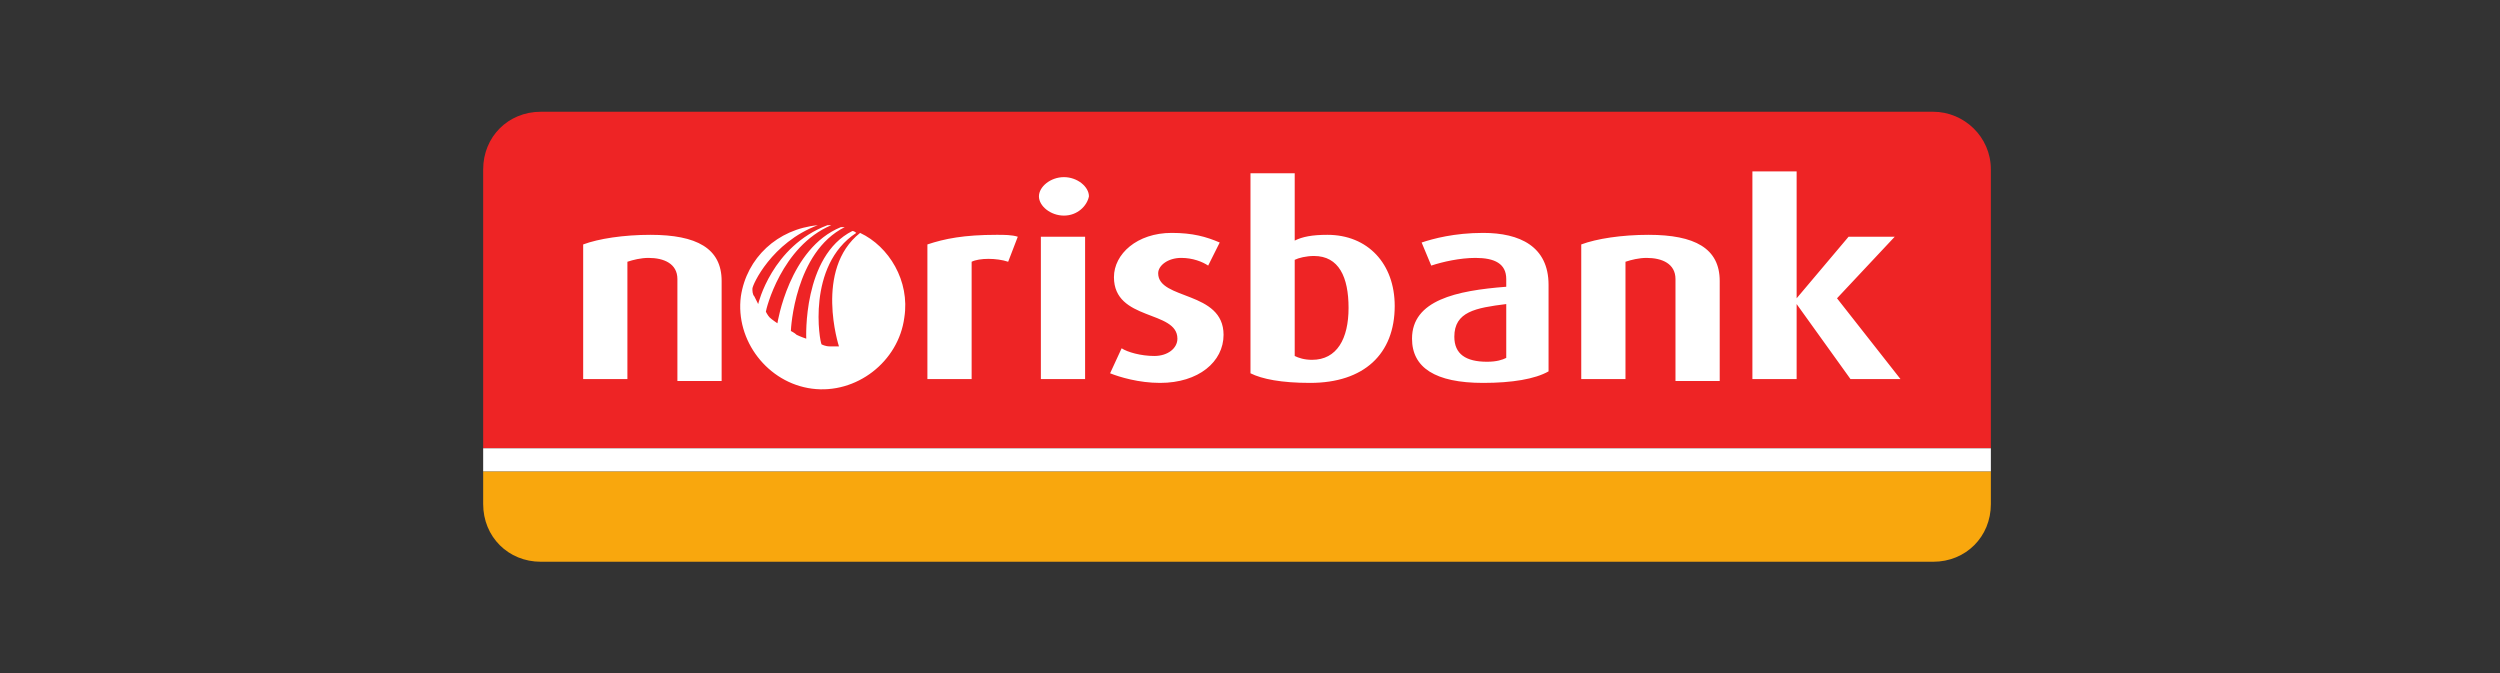
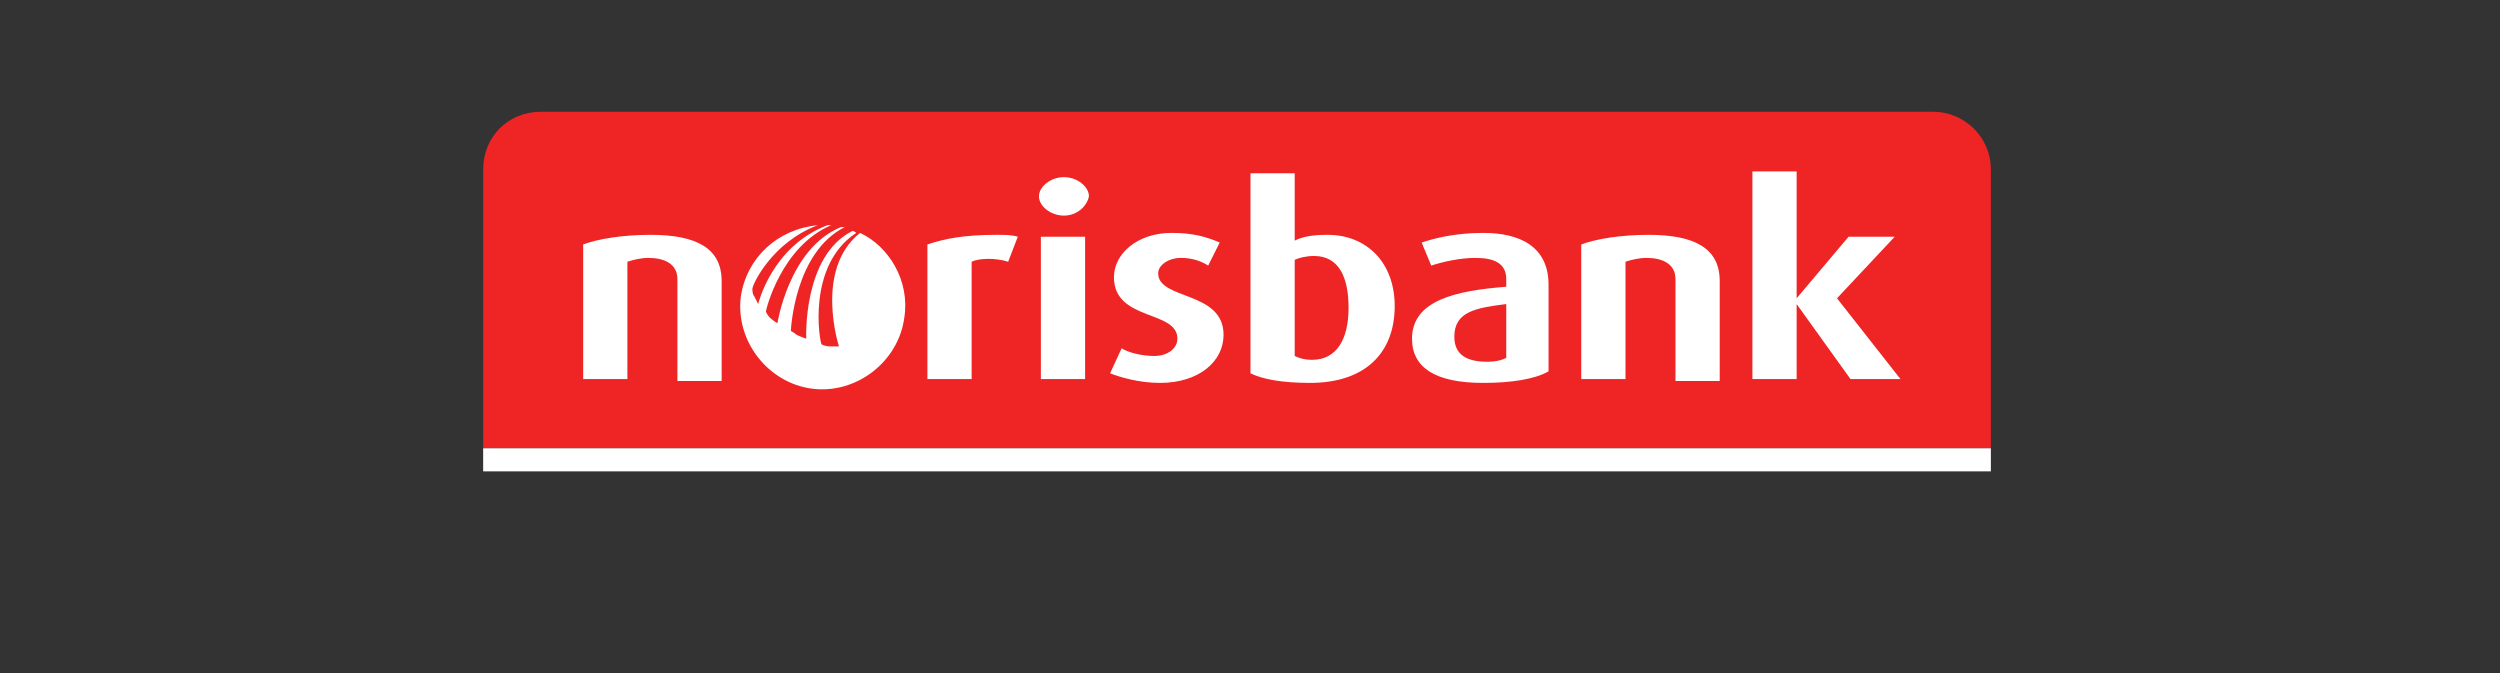
<svg xmlns="http://www.w3.org/2000/svg" version="1.1" id="Ebene_1" x="0px" y="0px" viewBox="0 0 130 35" style="enable-background:new 0 0 130 35;" xml:space="preserve">
  <rect x="0" y="0" width="130" height="35" fill="#333333" stroke="none" />
  <style type="text/css">
	.st0{fill:#EE2425;}
	.st1{fill:#F9A70D;}
	.st2{fill:#FFFFFF;}
</style>
  <g id="layer1" transform="translate(55.625,-381.389)">
    <path id="path22" class="st0" d="M100.5,5.8H28.1c-1.7,0-3,1.3-3,3v14.5h78.4V8.8C103.5,7.2,102.1,5.8,100.5,5.8" />
    <path id="path24" class="st1" d="M25.1,24.5v1.7c0,1.7,1.3,3,3,3h72.4c1.7,0,3-1.3,3-3v-1.7H25.1" />
    <path id="path26" class="st2" d="M44.8,12.1c1.5,0.7,2.6,2.5,2.3,4.4c-0.3,2.4-2.5,4-4.8,3.6s-4-2.5-3.7-4.9c0.3-2,1.9-3.5,4-3.7   c-2.4,0.9-3.4,3.1-3.3,3.3c0,0.1,0,0.3,0.1,0.4c0.1,0.2,0.2,0.4,0.2,0.4s0.7-3,3.6-4.1c0.1,0,0.1,0,0.2,0c-2.6,1.1-3.4,4.4-3.4,4.5   c0,0,0.1,0.2,0.2,0.3c0.1,0.1,0.4,0.3,0.4,0.3s0.6-3.9,3.3-5c0,0,0.1,0,0.2,0c-2.6,1.3-2.8,5.3-2.8,5.4c0,0,0.2,0.1,0.3,0.2   c0.2,0.1,0.5,0.2,0.5,0.2s-0.2-4.3,2.4-5.6c0,0,0.2,0.1,0.2,0.1c-2.6,1.7-1.9,5.7-1.8,5.8c0,0,0.2,0.1,0.4,0.1c0.2,0,0.5,0,0.5,0   S42.3,14,44.8,12.1 M96.2,19.7l-2.8-3.9v3.9h-2.3V8.9h2.3v6.6l2.7-3.2h2.4l-2.9,3.2l3.3,4.2L96.2,19.7L96.2,19.7z M87.1,19.7v-5.2   c0-0.8-0.7-1.1-1.5-1.1c-0.4,0-0.8,0.1-1.1,0.2v6.1h-2.3v-7c0.8-0.3,2.1-0.6,3.5-0.6c2.4,0,3.8,0.7,3.8,2.4v5.2H87.1L87.1,19.7z    M78.4,15.8c-1.6,0.1-2.7,0.4-2.7,1.7c0,0.9,0.7,1.3,1.7,1.3c0.4,0,0.8-0.1,1-0.2V15.8L78.4,15.8L78.4,15.8z M77.2,19.9   c-2.5,0-3.8-0.8-3.8-2.4c0-2,2.3-2.5,4.9-2.7v-0.4c0-0.8-0.7-1.1-1.6-1.1c-0.8,0-1.7,0.2-2.3,0.4L74,12.7c0.6-0.2,1.7-0.6,3.2-0.6   c1.9,0,3.4,0.7,3.4,2.7v4.5C79.8,19.7,78.6,19.9,77.2,19.9 M68.3,13.3c-0.4,0-0.8,0.1-1,0.2v4.9c0.2,0.1,0.5,0.1,0.9,0.1   c1.3,0,1.9-1.1,1.9-2.7C70.2,14.4,69.7,13.3,68.3,13.3 M68.1,19.9c-1.4,0-2.5-0.2-3.1-0.5V8.9h2.3v3.5c0.4-0.1,0.9-0.3,1.7-0.3   c2.1,0,3.5,1.5,3.5,3.7C72.5,18.4,70.9,19.9,68.1,19.9 M60.3,19.9c-1.1,0-2.1-0.3-2.6-0.5l0.6-1.3c0.3,0.2,1,0.4,1.7,0.4   c0.7,0,1.2-0.4,1.2-0.9c0-1.5-3.2-0.9-3.2-3.2c0-1.2,1.2-2.3,3-2.3c1.1,0,1.8,0.2,2.5,0.6l-0.6,1.2c-0.3-0.2-0.8-0.4-1.4-0.4   c-0.7,0-1.2,0.4-1.2,0.8c0,1.4,3.4,0.9,3.4,3.2C63.7,18.8,62.4,19.9,60.3,19.9 M55.3,11.2c-0.7,0-1.3-0.4-1.3-1s0.6-1,1.3-1   s1.3,0.4,1.3,1S56,11.2,55.3,11.2 M54.2,12.3h2.3v7.4h-2.3V12.3z M52.5,13.6c-0.6-0.2-1.5-0.2-1.9,0v6.1h-2.3v-7   c0.8-0.3,2-0.6,3.6-0.6c0.4,0,0.8,0,1.1,0.1L52.5,13.6C52.5,13.6,52.5,13.6,52.5,13.6z M35.2,19.7v-5.2c0-0.8-0.7-1.1-1.5-1.1   c-0.4,0-0.8,0.1-1.1,0.2v6.1h-2.3v-7c0.8-0.3,2.1-0.6,3.5-0.6c2.4,0,3.8,0.7,3.8,2.4v5.2H35.2" />
    <path id="path28" class="st2" d="M25.1,24.5h78.4v-1.2H25.1V24.5L25.1,24.5z" />
  </g>
  <g id="layer1_00000142879128673780305440000009819444016487637659_" transform="translate(55.625,-381.389)">
    <path id="path22_00000147919824494151023410000004576976772735905670_" class="st0" d="M44.9,387.2h-72.4c-1.7,0-3,1.3-3,3v14.5   h78.4v-14.5C47.9,388.5,46.5,387.2,44.9,387.2" />
-     <path id="path24_00000073693746361759157380000000666907410798814875_" class="st1" d="M-30.5,405.9v1.7c0,1.7,1.3,3,3,3h72.4   c1.7,0,3-1.3,3-3v-1.7H-30.5" />
    <path id="path26_00000064340546842452306130000002062756830249498025_" class="st2" d="M-10.9,393.5c1.5,0.7,2.6,2.5,2.3,4.4   c-0.3,2.3-2.5,4-4.8,3.7c-2.3-0.3-4-2.5-3.7-4.8c0.3-2,1.9-3.5,4-3.7c-2.4,0.9-3.4,3.1-3.4,3.3c0,0.1,0,0.3,0.1,0.4   c0.1,0.2,0.2,0.4,0.2,0.4s0.7-3,3.6-4.1c0.1,0,0.1,0,0.2,0c-2.6,1.1-3.4,4.4-3.4,4.5c0,0,0.1,0.2,0.2,0.3c0.1,0.1,0.4,0.3,0.4,0.3   s0.6-3.9,3.3-5c0.1,0,0.1,0,0.2,0c-2.6,1.3-2.8,5.3-2.8,5.4c0,0,0.2,0.1,0.3,0.2c0.2,0.1,0.5,0.2,0.5,0.2s-0.2-4.3,2.4-5.6   c0.1,0,0.2,0.1,0.2,0.1c-2.6,1.7-1.9,5.7-1.8,5.8c0,0,0.2,0.1,0.4,0.1c0.2,0,0.5,0,0.5,0S-13.3,395.4-10.9,393.5 M40.6,401.1   l-2.8-3.9v3.9h-2.3v-10.8h2.3v6.6l2.7-3.2h2.4l-3,3.2l3.3,4.2H40.6L40.6,401.1z M31.5,401.1v-5.2c0-0.8-0.7-1.1-1.5-1.1   c-0.4,0-0.8,0.1-1.1,0.2v6.1h-2.3v-7c0.8-0.3,2.1-0.5,3.5-0.5c2.4,0,3.7,0.7,3.7,2.4v5.2H31.5L31.5,401.1z M22.7,397.2   c-1.6,0.2-2.7,0.4-2.7,1.7c0,0.9,0.6,1.3,1.7,1.3c0.5,0,0.8-0.1,1-0.2L22.7,397.2L22.7,397.2z M21.5,401.3c-2.5,0-3.7-0.8-3.7-2.3   c0-2,2.3-2.5,4.9-2.7v-0.4c0-0.8-0.6-1.1-1.6-1.1c-0.8,0-1.7,0.2-2.3,0.4l-0.5-1.2c0.6-0.2,1.7-0.5,3.2-0.5c1.9,0,3.4,0.7,3.4,2.7   v4.5C24.2,401.1,23,401.3,21.5,401.3 M12.7,394.7c-0.4,0-0.8,0.1-1,0.2v5c0.2,0.1,0.5,0.2,0.9,0.2c1.3,0,1.9-1.1,1.9-2.7   C14.5,395.8,14,394.7,12.7,394.7 M12.5,401.3c-1.5,0-2.5-0.2-3.1-0.5v-10.4h2.3v3.5c0.4-0.2,0.9-0.3,1.7-0.3c2.1,0,3.5,1.5,3.5,3.7   C16.9,399.8,15.3,401.3,12.5,401.3 M4.7,401.3c-1.1,0-2.1-0.3-2.6-0.5l0.6-1.3c0.3,0.2,1,0.4,1.7,0.4c0.7,0,1.2-0.4,1.2-0.9   c0-1.5-3.3-0.9-3.3-3.2c0-1.2,1.2-2.3,3-2.3c1.1,0,1.8,0.2,2.5,0.5l-0.6,1.2c-0.3-0.2-0.8-0.4-1.4-0.4c-0.7,0-1.2,0.4-1.2,0.8   c0,1.4,3.4,0.9,3.4,3.2C8,400.2,6.7,401.3,4.7,401.3 M-0.3,392.6c-0.7,0-1.3-0.5-1.3-1c0-0.5,0.6-1,1.3-1c0.7,0,1.3,0.5,1.3,1   C0.9,392.1,0.4,392.6-0.3,392.6 M-1.5,393.7h2.3v7.4h-2.3V393.7z M-3.2,395c-0.6-0.2-1.5-0.2-1.9,0v6.1h-2.3v-7   c0.9-0.3,1.9-0.5,3.6-0.5c0.4,0,0.8,0,1.1,0.1L-3.2,395L-3.2,395z M-20.4,401.1v-5.2c0-0.8-0.7-1.1-1.5-1.1c-0.4,0-0.8,0.1-1.1,0.2   v6.1h-2.3v-7c0.8-0.3,2.1-0.5,3.5-0.5c2.4,0,3.7,0.7,3.7,2.4v5.2H-20.4" />
-     <path id="path28_00000136383802023549208110000007431035452671708053_" class="st2" d="M-30.5,405.9h78.4v-1.2h-78.4L-30.5,405.9   L-30.5,405.9z" />
+     <path id="path28_00000136383802023549208110000007431035452671708053_" class="st2" d="M-30.5,405.9h78.4v-1.2h-78.4L-30.5,405.9   z" />
  </g>
</svg>